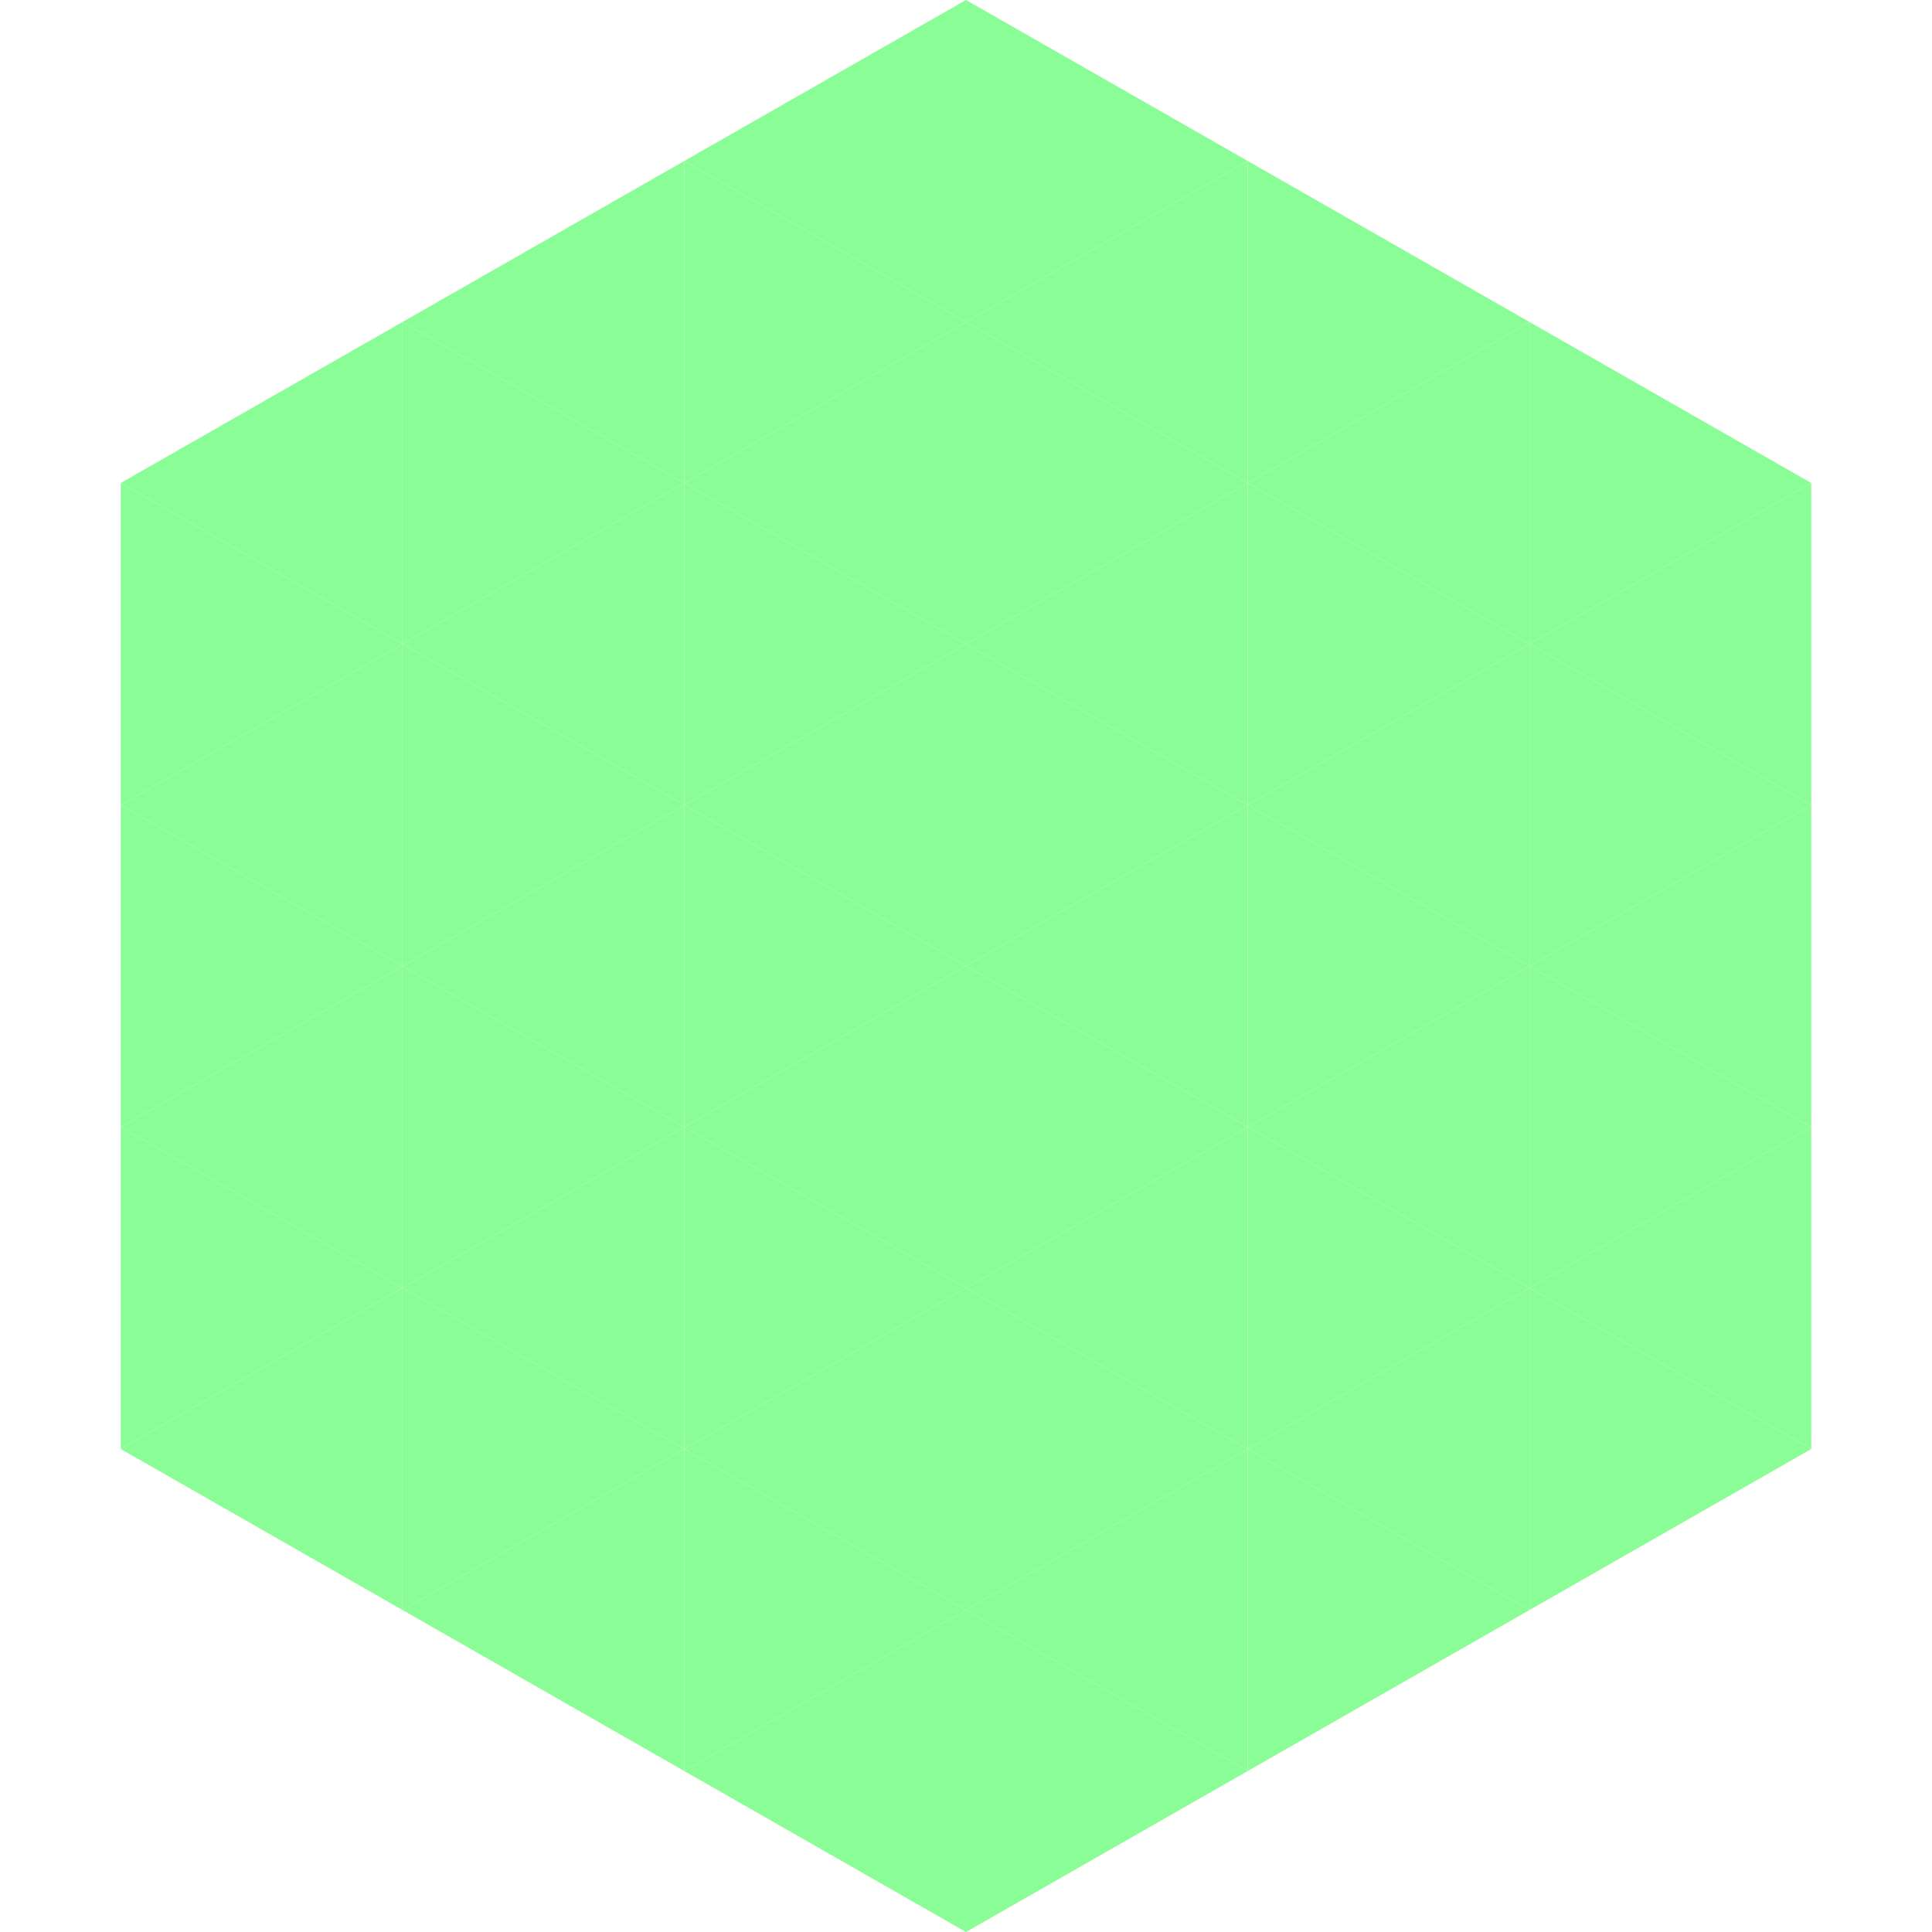
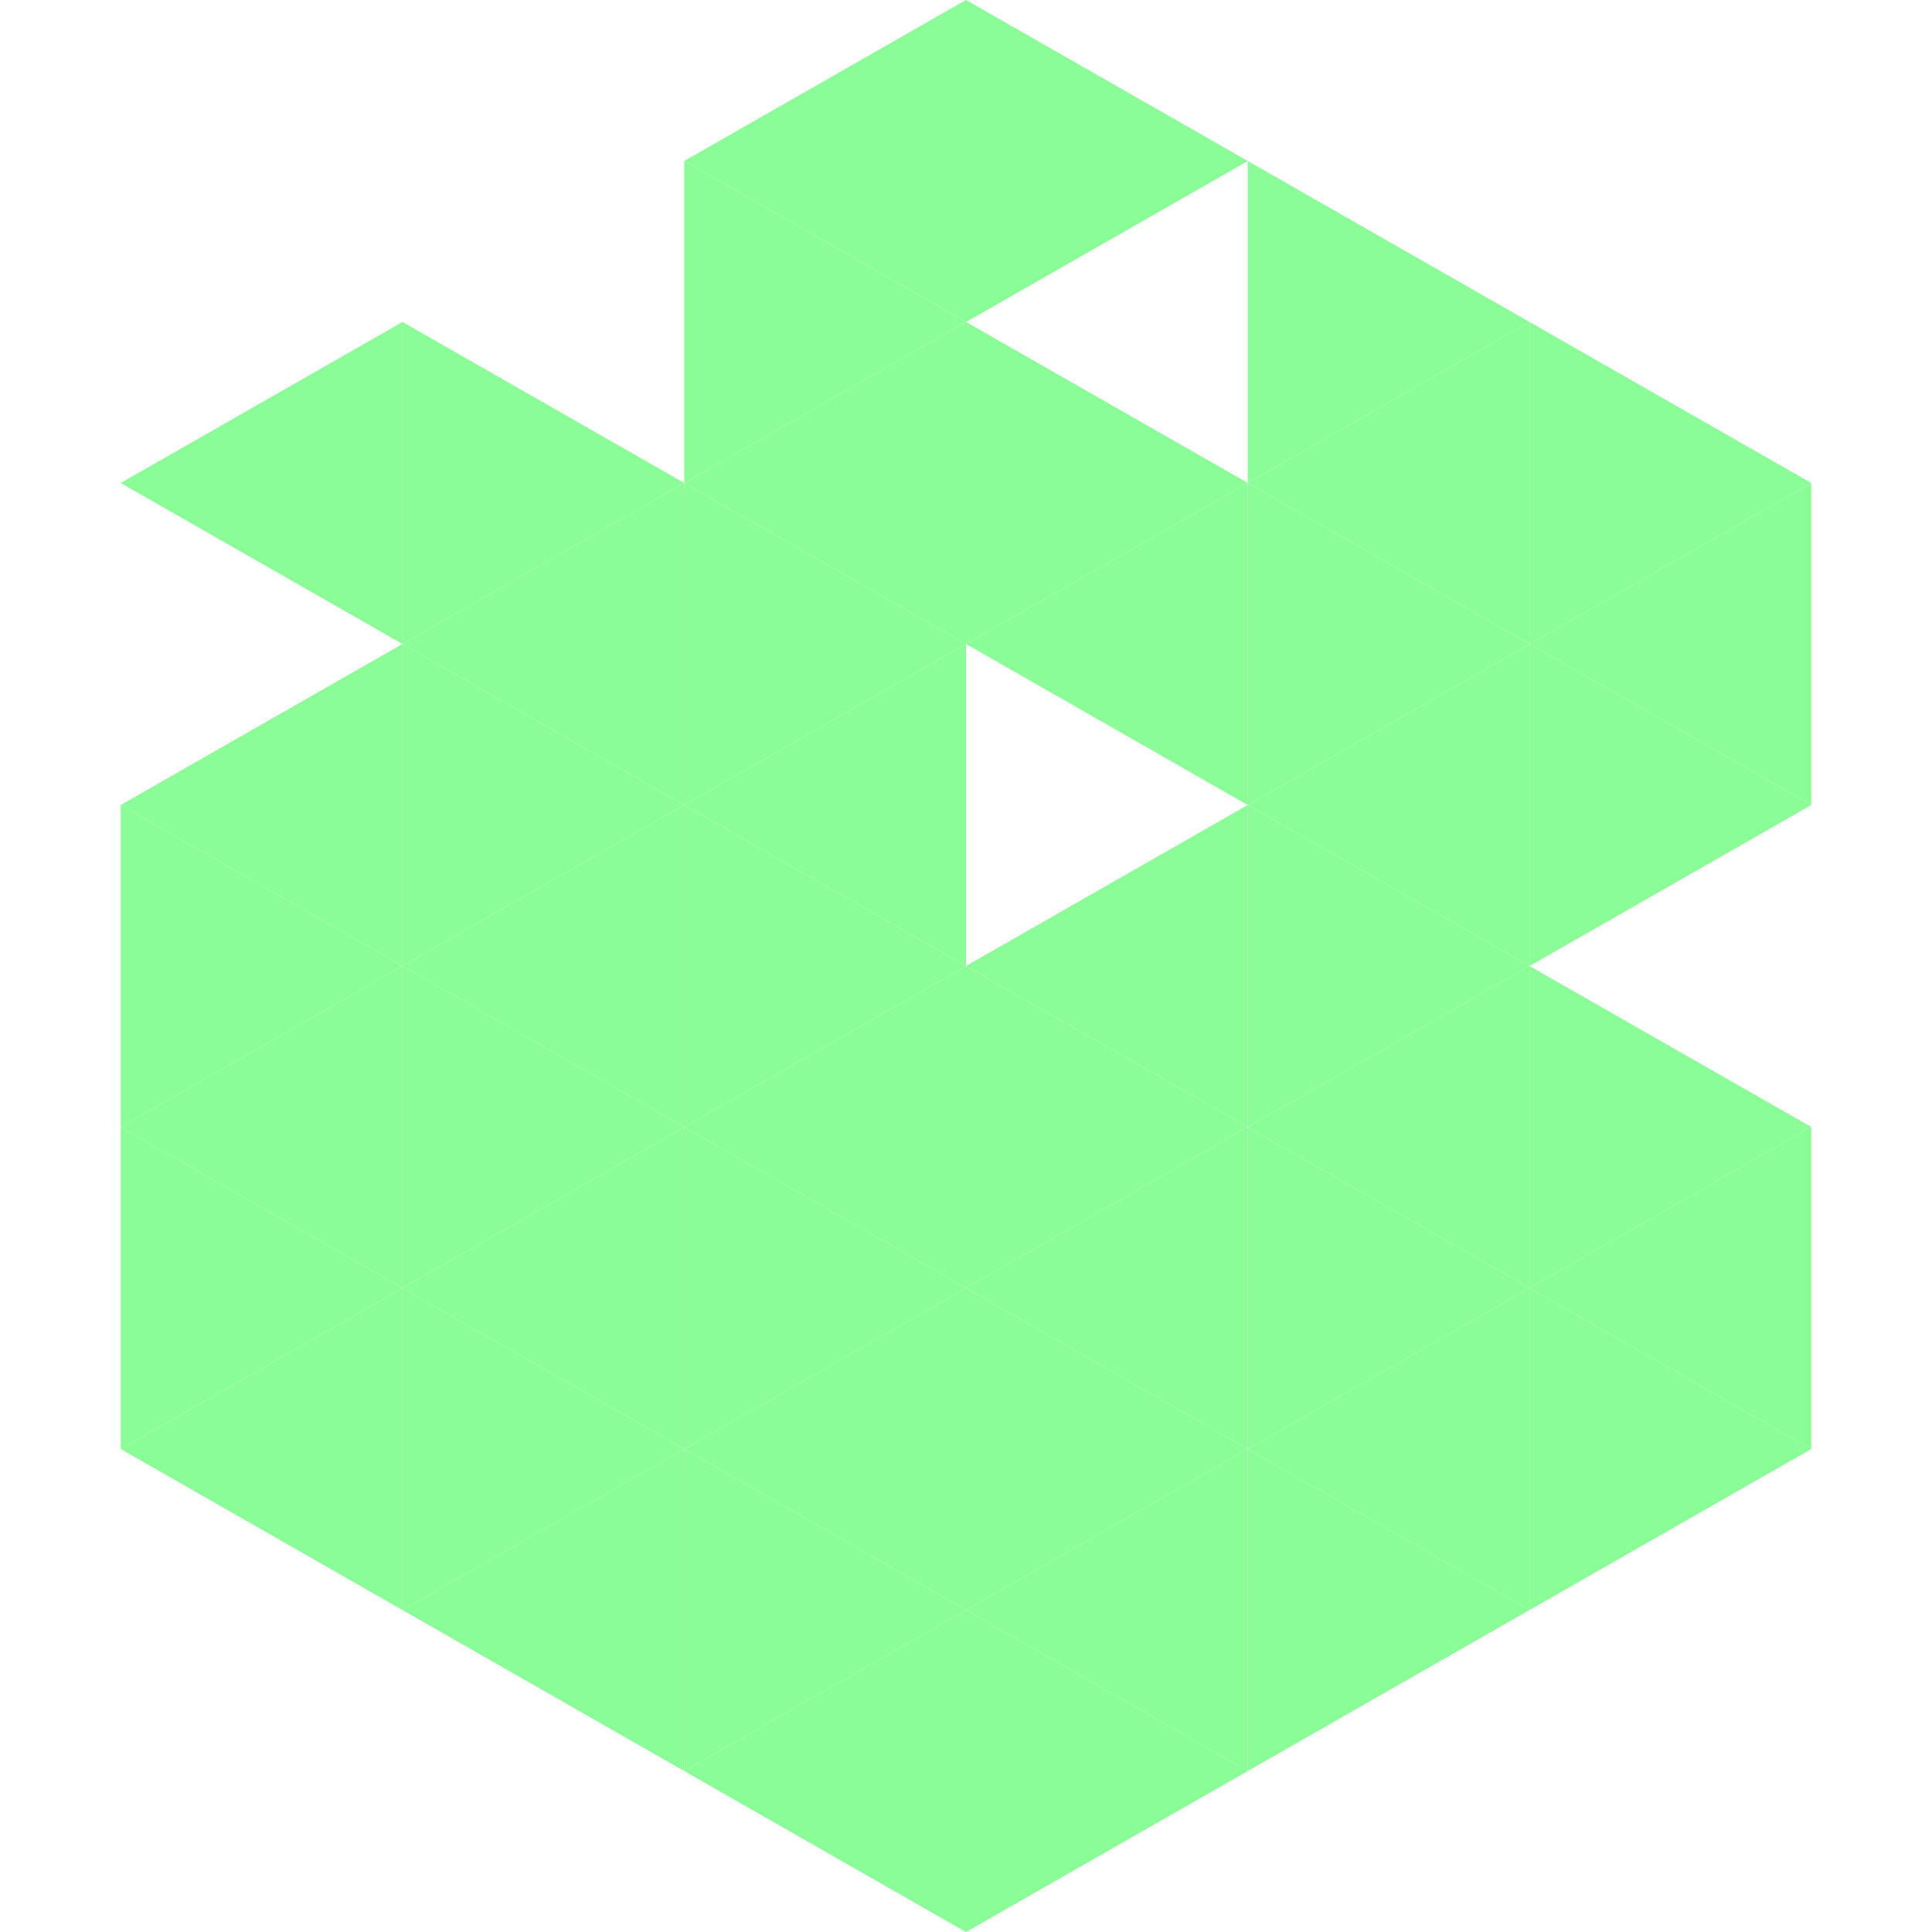
<svg xmlns="http://www.w3.org/2000/svg" width="240" height="240">
  <polygon points="50,40 15,60 50,80" style="fill:rgb(139,253,150)" />
  <polygon points="190,40 225,60 190,80" style="fill:rgb(139,253,150)" />
-   <polygon points="15,60 50,80 15,100" style="fill:rgb(139,253,150)" />
  <polygon points="225,60 190,80 225,100" style="fill:rgb(139,253,150)" />
  <polygon points="50,80 15,100 50,120" style="fill:rgb(139,253,150)" />
  <polygon points="190,80 225,100 190,120" style="fill:rgb(139,253,150)" />
  <polygon points="15,100 50,120 15,140" style="fill:rgb(139,253,150)" />
-   <polygon points="225,100 190,120 225,140" style="fill:rgb(139,253,150)" />
  <polygon points="50,120 15,140 50,160" style="fill:rgb(139,253,150)" />
  <polygon points="190,120 225,140 190,160" style="fill:rgb(139,253,150)" />
  <polygon points="15,140 50,160 15,180" style="fill:rgb(139,253,150)" />
  <polygon points="225,140 190,160 225,180" style="fill:rgb(139,253,150)" />
  <polygon points="50,160 15,180 50,200" style="fill:rgb(139,253,150)" />
  <polygon points="190,160 225,180 190,200" style="fill:rgb(139,253,150)" />
  <polygon points="15,180 50,200 15,220" style="fill:rgb(255,255,255); fill-opacity:0" />
  <polygon points="225,180 190,200 225,220" style="fill:rgb(255,255,255); fill-opacity:0" />
  <polygon points="50,0 85,20 50,40" style="fill:rgb(255,255,255); fill-opacity:0" />
  <polygon points="190,0 155,20 190,40" style="fill:rgb(255,255,255); fill-opacity:0" />
-   <polygon points="85,20 50,40 85,60" style="fill:rgb(139,253,150)" />
  <polygon points="155,20 190,40 155,60" style="fill:rgb(139,253,150)" />
  <polygon points="50,40 85,60 50,80" style="fill:rgb(139,253,150)" />
  <polygon points="190,40 155,60 190,80" style="fill:rgb(139,253,150)" />
  <polygon points="85,60 50,80 85,100" style="fill:rgb(139,253,150)" />
  <polygon points="155,60 190,80 155,100" style="fill:rgb(139,253,150)" />
  <polygon points="50,80 85,100 50,120" style="fill:rgb(139,253,150)" />
  <polygon points="190,80 155,100 190,120" style="fill:rgb(139,253,150)" />
  <polygon points="85,100 50,120 85,140" style="fill:rgb(139,253,150)" />
  <polygon points="155,100 190,120 155,140" style="fill:rgb(139,253,150)" />
  <polygon points="50,120 85,140 50,160" style="fill:rgb(139,253,150)" />
  <polygon points="190,120 155,140 190,160" style="fill:rgb(139,253,150)" />
  <polygon points="85,140 50,160 85,180" style="fill:rgb(139,253,150)" />
  <polygon points="155,140 190,160 155,180" style="fill:rgb(139,253,150)" />
  <polygon points="50,160 85,180 50,200" style="fill:rgb(139,253,150)" />
  <polygon points="190,160 155,180 190,200" style="fill:rgb(139,253,150)" />
  <polygon points="85,180 50,200 85,220" style="fill:rgb(139,253,150)" />
  <polygon points="155,180 190,200 155,220" style="fill:rgb(139,253,150)" />
  <polygon points="120,0 85,20 120,40" style="fill:rgb(139,253,150)" />
  <polygon points="120,0 155,20 120,40" style="fill:rgb(139,253,150)" />
  <polygon points="85,20 120,40 85,60" style="fill:rgb(139,253,150)" />
-   <polygon points="155,20 120,40 155,60" style="fill:rgb(139,253,150)" />
  <polygon points="120,40 85,60 120,80" style="fill:rgb(139,253,150)" />
  <polygon points="120,40 155,60 120,80" style="fill:rgb(139,253,150)" />
  <polygon points="85,60 120,80 85,100" style="fill:rgb(139,253,150)" />
  <polygon points="155,60 120,80 155,100" style="fill:rgb(139,253,150)" />
  <polygon points="120,80 85,100 120,120" style="fill:rgb(139,253,150)" />
-   <polygon points="120,80 155,100 120,120" style="fill:rgb(139,253,150)" />
  <polygon points="85,100 120,120 85,140" style="fill:rgb(139,253,150)" />
  <polygon points="155,100 120,120 155,140" style="fill:rgb(139,253,150)" />
  <polygon points="120,120 85,140 120,160" style="fill:rgb(139,253,150)" />
  <polygon points="120,120 155,140 120,160" style="fill:rgb(139,253,150)" />
  <polygon points="85,140 120,160 85,180" style="fill:rgb(139,253,150)" />
  <polygon points="155,140 120,160 155,180" style="fill:rgb(139,253,150)" />
  <polygon points="120,160 85,180 120,200" style="fill:rgb(139,253,150)" />
  <polygon points="120,160 155,180 120,200" style="fill:rgb(139,253,150)" />
  <polygon points="85,180 120,200 85,220" style="fill:rgb(139,253,150)" />
  <polygon points="155,180 120,200 155,220" style="fill:rgb(139,253,150)" />
  <polygon points="120,200 85,220 120,240" style="fill:rgb(139,253,150)" />
  <polygon points="120,200 155,220 120,240" style="fill:rgb(139,253,150)" />
  <polygon points="85,220 120,240 85,260" style="fill:rgb(255,255,255); fill-opacity:0" />
  <polygon points="155,220 120,240 155,260" style="fill:rgb(255,255,255); fill-opacity:0" />
</svg>